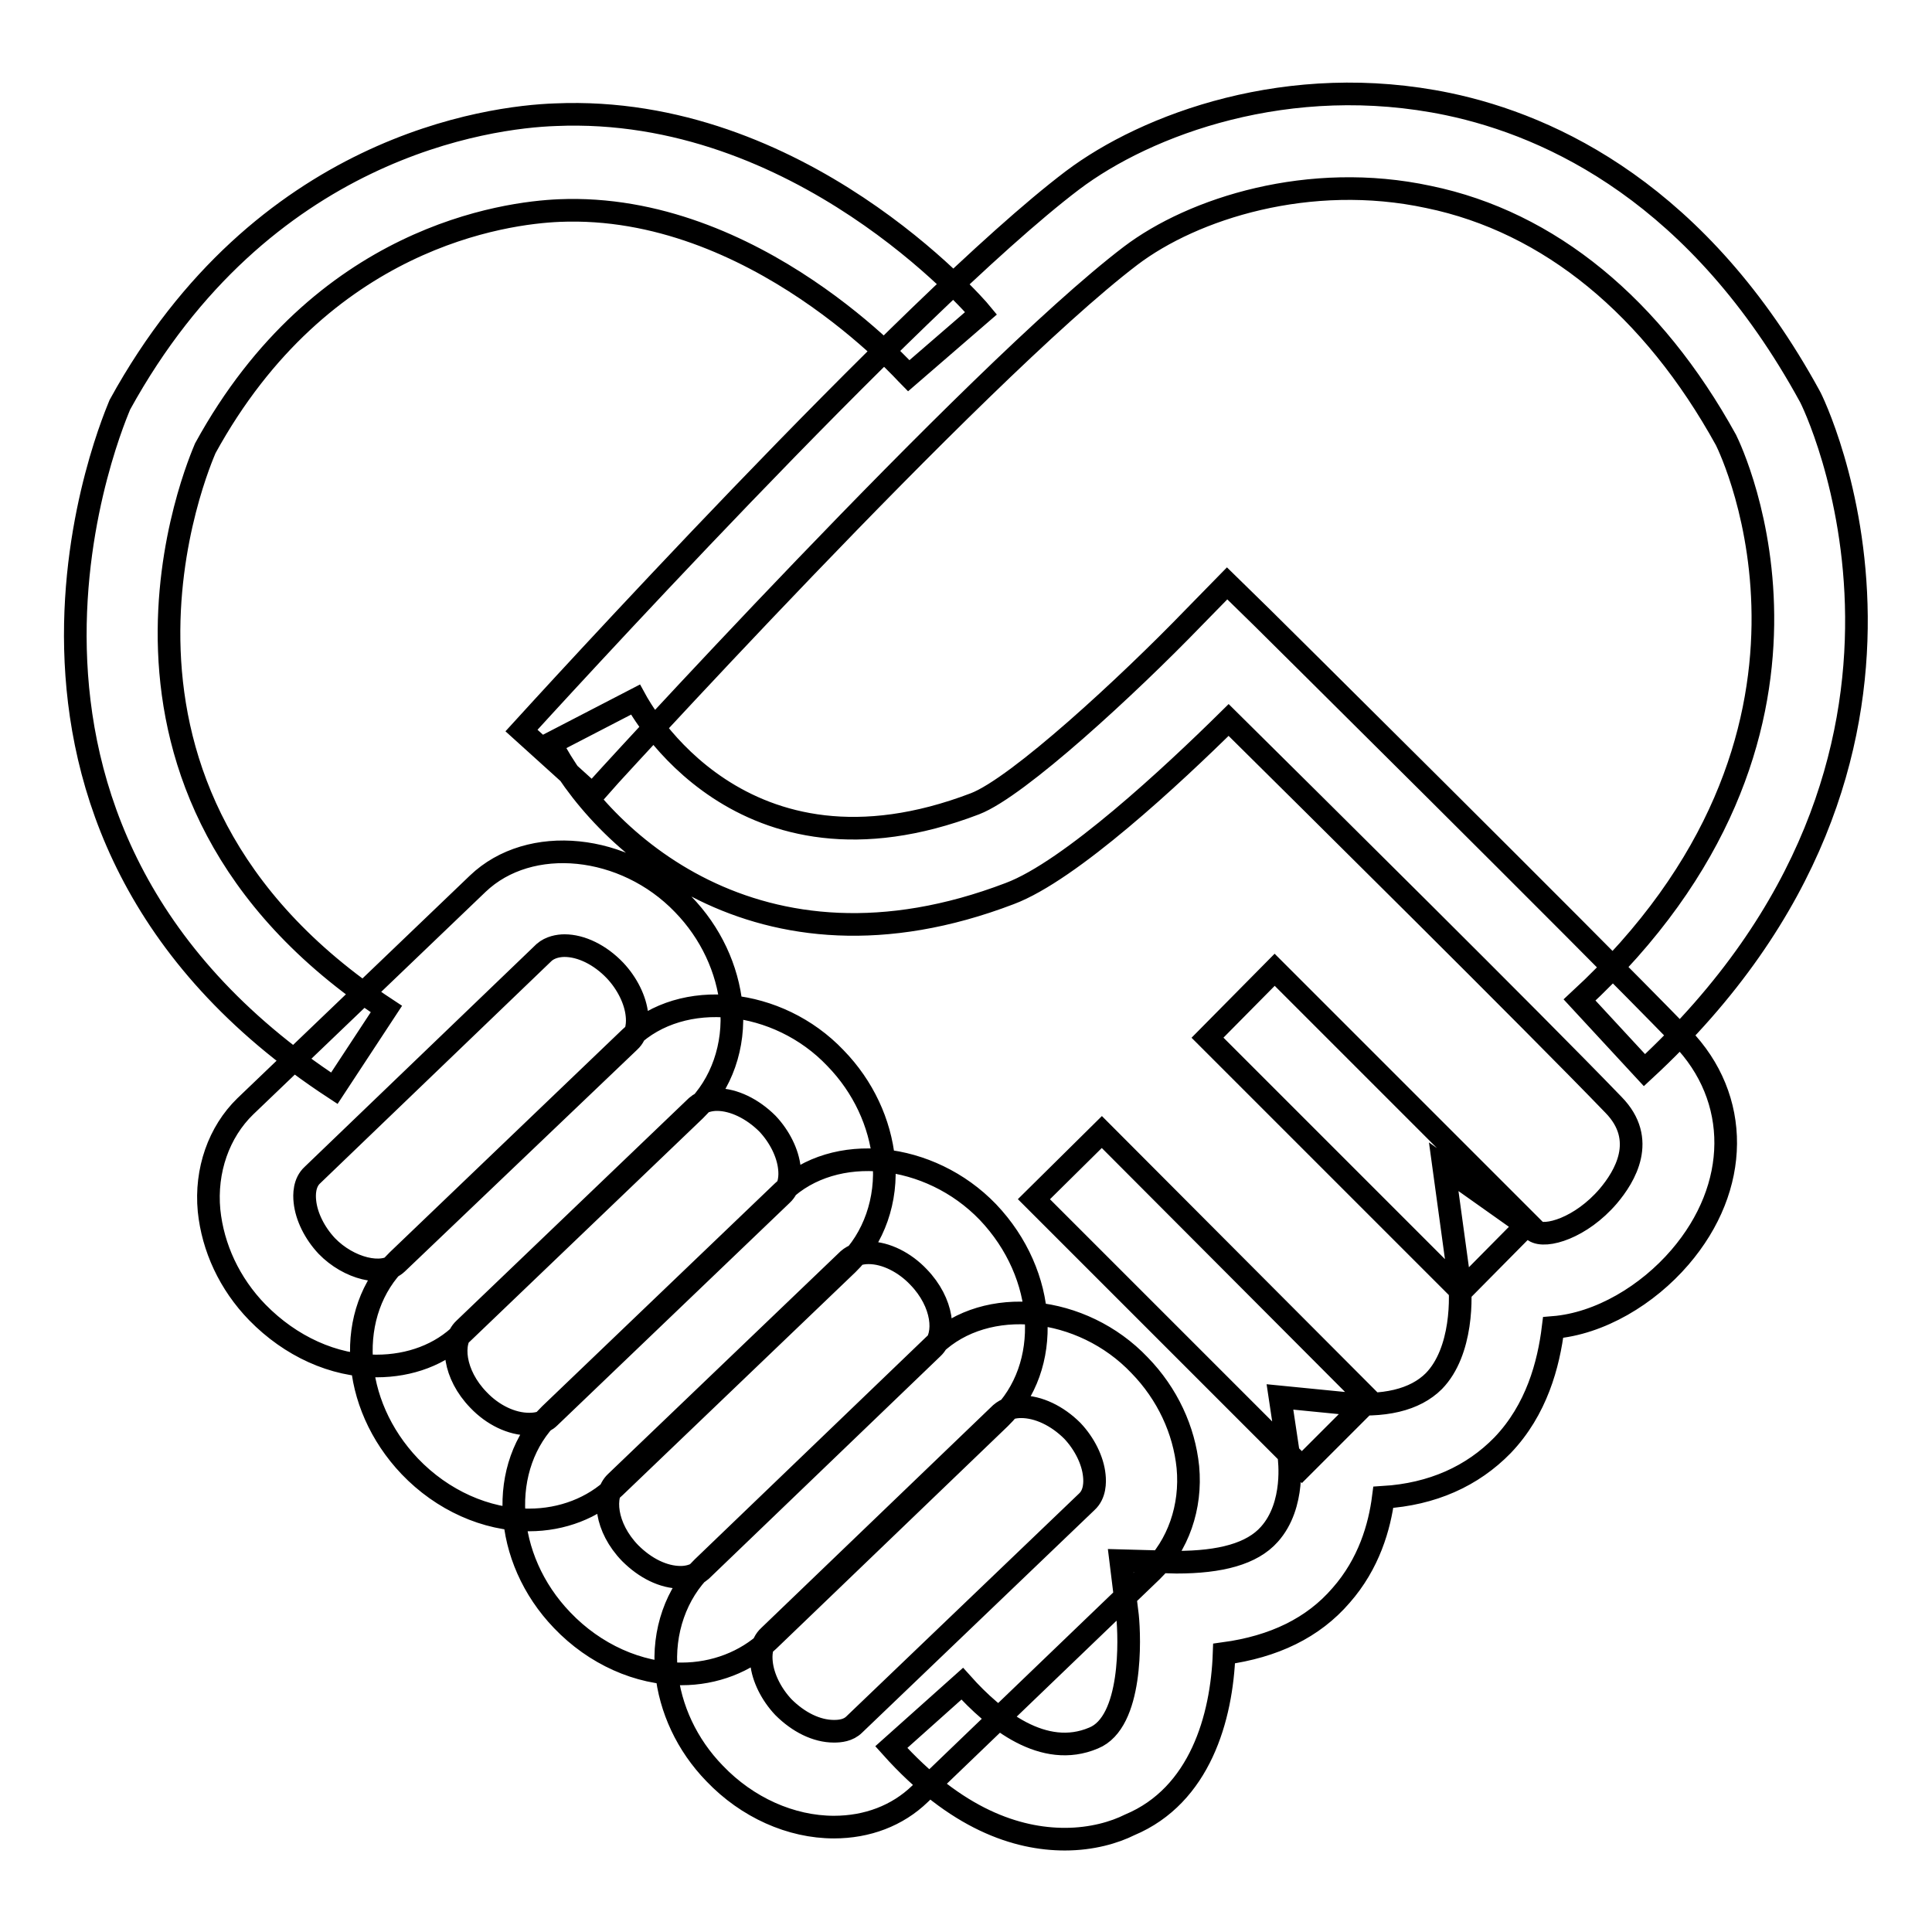
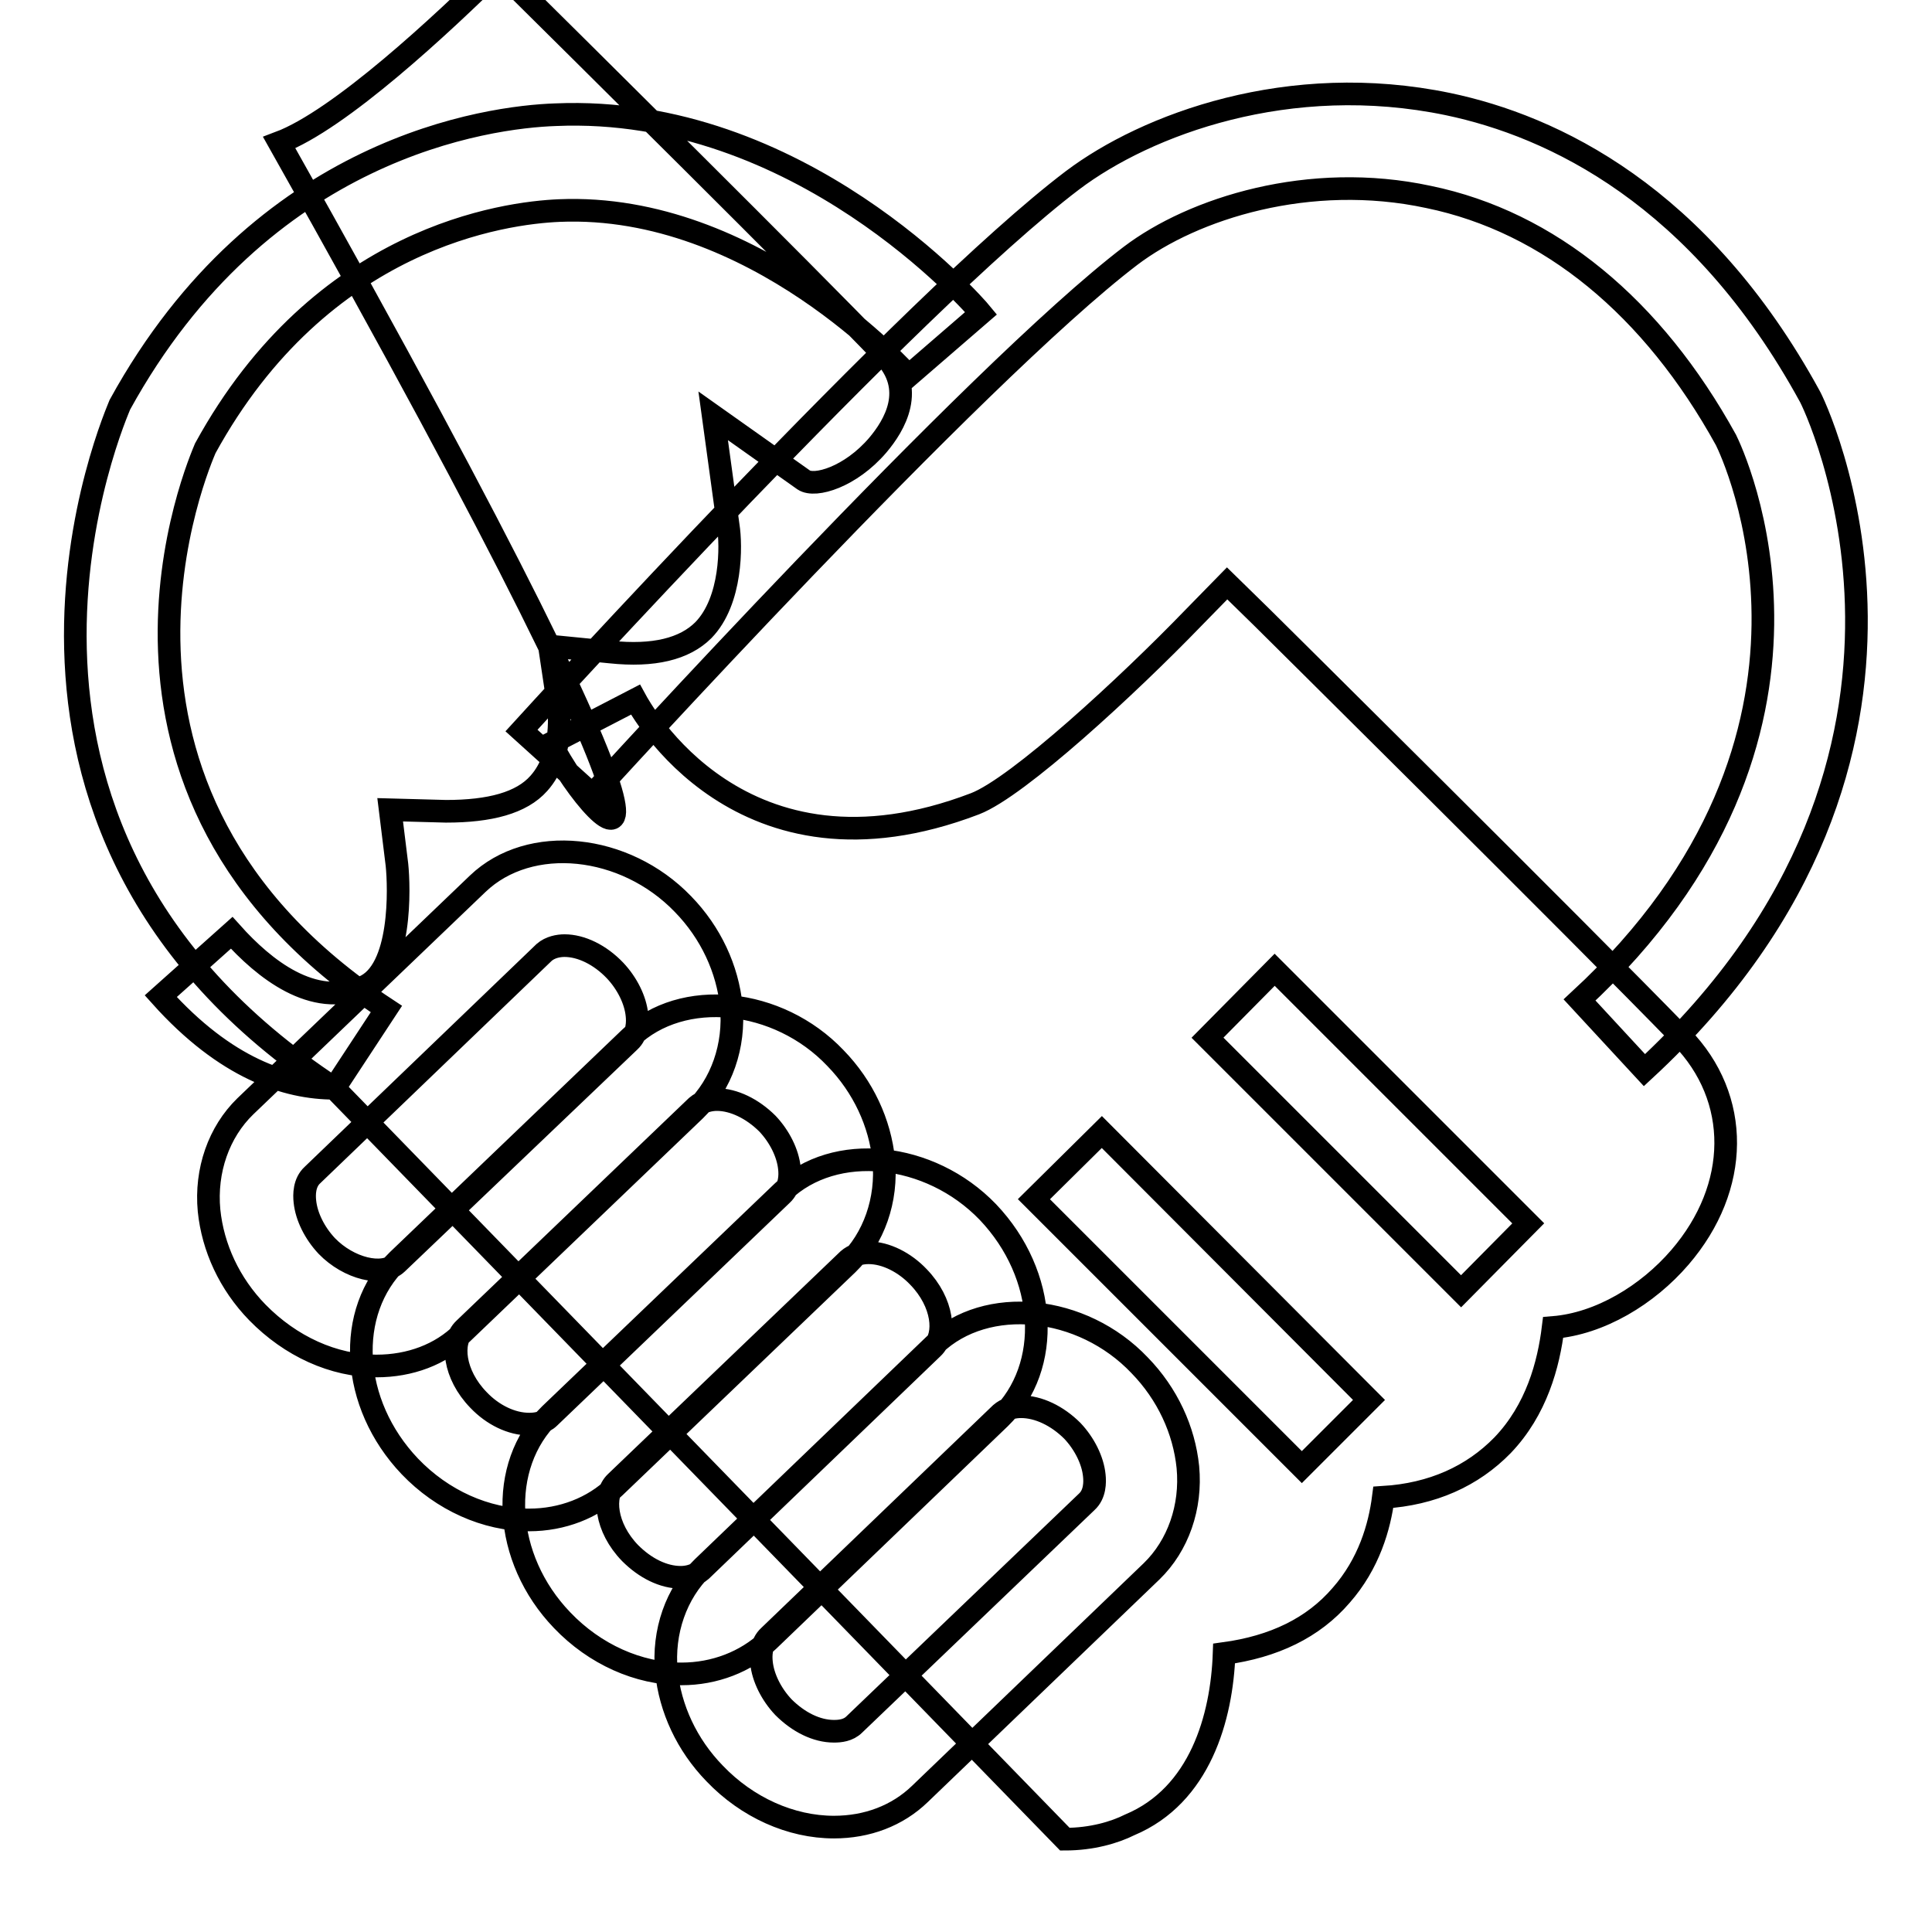
<svg xmlns="http://www.w3.org/2000/svg" version="1.1" x="0px" y="0px" viewBox="0 0 256 256" enable-background="new 0 0 256 256" xml:space="preserve">
  <g>
    <g>
-       <path stroke-width="3" fill-opacity="0" stroke="#000000" d="M217.9,141.8l-8.6-9.3c38.1-35.2,20.2-72.6,19.4-74.2c-9.7-17.6-23.4-28.9-39.4-32.2c-15.8-3.4-31.2,1.5-39.5,7.8c-20.6,15.7-70.8,70.8-71.3,71.4l-9.4-8.5c2.1-2.3,51.5-56.6,73-72.9c9.8-7.4,28.7-14.5,49.8-10.1c13.8,2.9,33.3,12,47.9,38.7C240.2,53.1,263.2,99.9,217.9,141.8L217.9,141.8z M44.3,144.2c-53.4-35-28.6-90-28.4-90.6c18.8-34.2,48.9-38.1,57.7-38.4c32.3-1.4,55.5,25.2,56.4,26.3l-9.6,8.3c-0.2-0.2-20.4-23-46.3-21.9c-7.1,0.3-31.5,3.4-46.9,31.5c-0.6,1.5-20.1,45.3,24,74.3L44.3,144.2L44.3,144.2z M141.1,243.7c-6.3,0-14.4-2.6-23-12.2l9.4-8.4c4.3,4.8,10.8,10,17.4,7.2c5.2-2.1,4.8-13.3,4.5-16.2l-0.9-7.3l7.4,0.2c5.8,0,10-1.1,12.3-3.7c3.5-3.9,2.6-10.1,2.6-10.2l-1.2-8l8.1,0.8c5.7,0.6,9.8-0.4,12.3-2.9c3.8-3.9,3.7-11.3,3.3-13.8l-2-14.6l12,8.5c1.5,1,6.2-0.4,9.8-4.6c2.2-2.6,5.2-7.5,0.7-12.1c-10.8-11.2-39.8-39.9-51-51c-7.4,7.3-21,20-29,23C100.3,131.2,79.4,111,73,98.5l11.2-5.8c0.6,1.1,13.9,25.7,45,13.8c5.7-2.2,20.3-15.7,28.9-24.6l4.5-4.6l4.6,4.5c0.4,0.4,42.1,41.7,55.6,55.6c7.9,8.1,7.8,19.9-0.2,29.2c-4.3,5-10.6,8.8-16.8,9.3c-0.6,4.9-2.2,10.9-6.7,15.6c-4,4.1-9.3,6.5-15.8,6.9c-0.5,3.9-1.9,8.8-5.6,13c-3.7,4.3-8.9,6.8-15.5,7.7c-0.3,8.5-3.2,18.8-12.5,22.7C147.7,242.8,144.7,243.7,141.1,243.7L141.1,243.7L141.1,243.7z M49.9,181c-5.7,0-11.4-2.6-15.8-7.1c-3.7-3.8-5.9-8.6-6.4-13.5c-0.5-5.3,1.3-10.4,4.8-13.8l30.8-29.5c6.9-6.6,19.5-5.3,27.2,2.7c3.7,3.8,5.9,8.6,6.4,13.5c0.5,5.3-1.3,10.4-4.8,13.8l-30.8,29.5C58.4,179.5,54.3,181,49.9,181L49.9,181z M74.8,125.3c-0.8,0-1.9,0.2-2.7,0.9l-30.7,29.5c-1.1,1-1.1,2.6-1,3.5c0.2,2,1.3,4.2,2.9,5.9c2.9,3,7.4,4.1,9.3,2.3L83.4,138c1.1-1,1.1-2.6,1-3.5c-0.2-2-1.3-4.2-2.9-5.9C79.5,126.5,77,125.3,74.8,125.3L74.8,125.3z M70.1,201.4c-5.7,0-11.5-2.6-15.8-7.1c-7.9-8.3-8.6-20.5-1.6-27.3l30.8-29.5c6.9-6.6,19.6-5.3,27.2,2.7c3.7,3.8,5.9,8.6,6.4,13.5c0.5,5.3-1.3,10.4-4.8,13.8L81.5,197C78.6,199.8,74.5,201.4,70.1,201.4L70.1,201.4z M95,145.7c-0.8,0-1.9,0.2-2.7,0.9l-30.8,29.5c-1.8,1.7-1.4,6,1.9,9.4c1.9,2,4.4,3.2,6.7,3.2c0.8,0,1.9-0.1,2.7-0.9l30.8-29.5c1.1-1,1.1-2.6,1-3.5c-0.2-2-1.3-4.2-2.9-5.9C99.7,146.9,97.2,145.7,95,145.7L95,145.7z M90.3,221.8c-5.7,0-11.5-2.6-15.8-7.1c-7.9-8.2-8.6-20.5-1.6-27.3l30.8-29.5c6.9-6.6,19.5-5.3,27.2,2.7c7.9,8.3,8.6,20.5,1.6,27.3l-30.7,29.5C98.8,220.2,94.7,221.8,90.3,221.8L90.3,221.8L90.3,221.8z M115.1,166c-1.1,0-2,0.3-2.7,0.9l-30.8,29.5c-1.8,1.7-1.4,6,1.9,9.4c2,2,4.4,3.2,6.7,3.2c0.8,0,1.9-0.2,2.7-0.9l30.7-29.5c1.8-1.7,1.4-6-1.9-9.4C119.9,167.3,117.4,166,115.1,166L115.1,166z M110.5,242.1c-5.7,0-11.5-2.6-15.8-7.1c-3.7-3.8-5.9-8.6-6.4-13.5c-0.5-5.3,1.3-10.4,4.8-13.8l30.7-29.5c6.9-6.6,19.6-5.3,27.2,2.7c3.7,3.8,5.9,8.6,6.4,13.5c0.5,5.3-1.3,10.4-4.8,13.8l-30.7,29.5C118.9,240.6,114.9,242.1,110.5,242.1L110.5,242.1z M135.3,186.4c-1.1,0-2,0.3-2.7,0.9l-30.7,29.5c-1.1,1-1.1,2.6-1,3.5c0.2,2,1.3,4.2,2.9,5.9c2,2,4.4,3.2,6.7,3.2c0.8,0,1.9-0.1,2.7-0.9l30.8-29.5c1.1-1,1.1-2.6,1-3.5c-0.2-2-1.3-4.2-2.9-5.9C140.1,187.6,137.6,186.4,135.3,186.4L135.3,186.4z M146,150l35.4,35.5l-8.9,8.9l-35.5-35.5L146,150L146,150z M168.9,128.5l33.6,33.6l-8.9,9L160,137.5L168.9,128.5L168.9,128.5z" />
+       <path stroke-width="3" fill-opacity="0" stroke="#000000" d="M217.9,141.8l-8.6-9.3c38.1-35.2,20.2-72.6,19.4-74.2c-9.7-17.6-23.4-28.9-39.4-32.2c-15.8-3.4-31.2,1.5-39.5,7.8c-20.6,15.7-70.8,70.8-71.3,71.4l-9.4-8.5c2.1-2.3,51.5-56.6,73-72.9c9.8-7.4,28.7-14.5,49.8-10.1c13.8,2.9,33.3,12,47.9,38.7C240.2,53.1,263.2,99.9,217.9,141.8L217.9,141.8z M44.3,144.2c-53.4-35-28.6-90-28.4-90.6c18.8-34.2,48.9-38.1,57.7-38.4c32.3-1.4,55.5,25.2,56.4,26.3l-9.6,8.3c-0.2-0.2-20.4-23-46.3-21.9c-7.1,0.3-31.5,3.4-46.9,31.5c-0.6,1.5-20.1,45.3,24,74.3L44.3,144.2L44.3,144.2z c-6.3,0-14.4-2.6-23-12.2l9.4-8.4c4.3,4.8,10.8,10,17.4,7.2c5.2-2.1,4.8-13.3,4.5-16.2l-0.9-7.3l7.4,0.2c5.8,0,10-1.1,12.3-3.7c3.5-3.9,2.6-10.1,2.6-10.2l-1.2-8l8.1,0.8c5.7,0.6,9.8-0.4,12.3-2.9c3.8-3.9,3.7-11.3,3.3-13.8l-2-14.6l12,8.5c1.5,1,6.2-0.4,9.8-4.6c2.2-2.6,5.2-7.5,0.7-12.1c-10.8-11.2-39.8-39.9-51-51c-7.4,7.3-21,20-29,23C100.3,131.2,79.4,111,73,98.5l11.2-5.8c0.6,1.1,13.9,25.7,45,13.8c5.7-2.2,20.3-15.7,28.9-24.6l4.5-4.6l4.6,4.5c0.4,0.4,42.1,41.7,55.6,55.6c7.9,8.1,7.8,19.9-0.2,29.2c-4.3,5-10.6,8.8-16.8,9.3c-0.6,4.9-2.2,10.9-6.7,15.6c-4,4.1-9.3,6.5-15.8,6.9c-0.5,3.9-1.9,8.8-5.6,13c-3.7,4.3-8.9,6.8-15.5,7.7c-0.3,8.5-3.2,18.8-12.5,22.7C147.7,242.8,144.7,243.7,141.1,243.7L141.1,243.7L141.1,243.7z M49.9,181c-5.7,0-11.4-2.6-15.8-7.1c-3.7-3.8-5.9-8.6-6.4-13.5c-0.5-5.3,1.3-10.4,4.8-13.8l30.8-29.5c6.9-6.6,19.5-5.3,27.2,2.7c3.7,3.8,5.9,8.6,6.4,13.5c0.5,5.3-1.3,10.4-4.8,13.8l-30.8,29.5C58.4,179.5,54.3,181,49.9,181L49.9,181z M74.8,125.3c-0.8,0-1.9,0.2-2.7,0.9l-30.7,29.5c-1.1,1-1.1,2.6-1,3.5c0.2,2,1.3,4.2,2.9,5.9c2.9,3,7.4,4.1,9.3,2.3L83.4,138c1.1-1,1.1-2.6,1-3.5c-0.2-2-1.3-4.2-2.9-5.9C79.5,126.5,77,125.3,74.8,125.3L74.8,125.3z M70.1,201.4c-5.7,0-11.5-2.6-15.8-7.1c-7.9-8.3-8.6-20.5-1.6-27.3l30.8-29.5c6.9-6.6,19.6-5.3,27.2,2.7c3.7,3.8,5.9,8.6,6.4,13.5c0.5,5.3-1.3,10.4-4.8,13.8L81.5,197C78.6,199.8,74.5,201.4,70.1,201.4L70.1,201.4z M95,145.7c-0.8,0-1.9,0.2-2.7,0.9l-30.8,29.5c-1.8,1.7-1.4,6,1.9,9.4c1.9,2,4.4,3.2,6.7,3.2c0.8,0,1.9-0.1,2.7-0.9l30.8-29.5c1.1-1,1.1-2.6,1-3.5c-0.2-2-1.3-4.2-2.9-5.9C99.7,146.9,97.2,145.7,95,145.7L95,145.7z M90.3,221.8c-5.7,0-11.5-2.6-15.8-7.1c-7.9-8.2-8.6-20.5-1.6-27.3l30.8-29.5c6.9-6.6,19.5-5.3,27.2,2.7c7.9,8.3,8.6,20.5,1.6,27.3l-30.7,29.5C98.8,220.2,94.7,221.8,90.3,221.8L90.3,221.8L90.3,221.8z M115.1,166c-1.1,0-2,0.3-2.7,0.9l-30.8,29.5c-1.8,1.7-1.4,6,1.9,9.4c2,2,4.4,3.2,6.7,3.2c0.8,0,1.9-0.2,2.7-0.9l30.7-29.5c1.8-1.7,1.4-6-1.9-9.4C119.9,167.3,117.4,166,115.1,166L115.1,166z M110.5,242.1c-5.7,0-11.5-2.6-15.8-7.1c-3.7-3.8-5.9-8.6-6.4-13.5c-0.5-5.3,1.3-10.4,4.8-13.8l30.7-29.5c6.9-6.6,19.6-5.3,27.2,2.7c3.7,3.8,5.9,8.6,6.4,13.5c0.5,5.3-1.3,10.4-4.8,13.8l-30.7,29.5C118.9,240.6,114.9,242.1,110.5,242.1L110.5,242.1z M135.3,186.4c-1.1,0-2,0.3-2.7,0.9l-30.7,29.5c-1.1,1-1.1,2.6-1,3.5c0.2,2,1.3,4.2,2.9,5.9c2,2,4.4,3.2,6.7,3.2c0.8,0,1.9-0.1,2.7-0.9l30.8-29.5c1.1-1,1.1-2.6,1-3.5c-0.2-2-1.3-4.2-2.9-5.9C140.1,187.6,137.6,186.4,135.3,186.4L135.3,186.4z M146,150l35.4,35.5l-8.9,8.9l-35.5-35.5L146,150L146,150z M168.9,128.5l33.6,33.6l-8.9,9L160,137.5L168.9,128.5L168.9,128.5z" />
    </g>
  </g>
</svg>